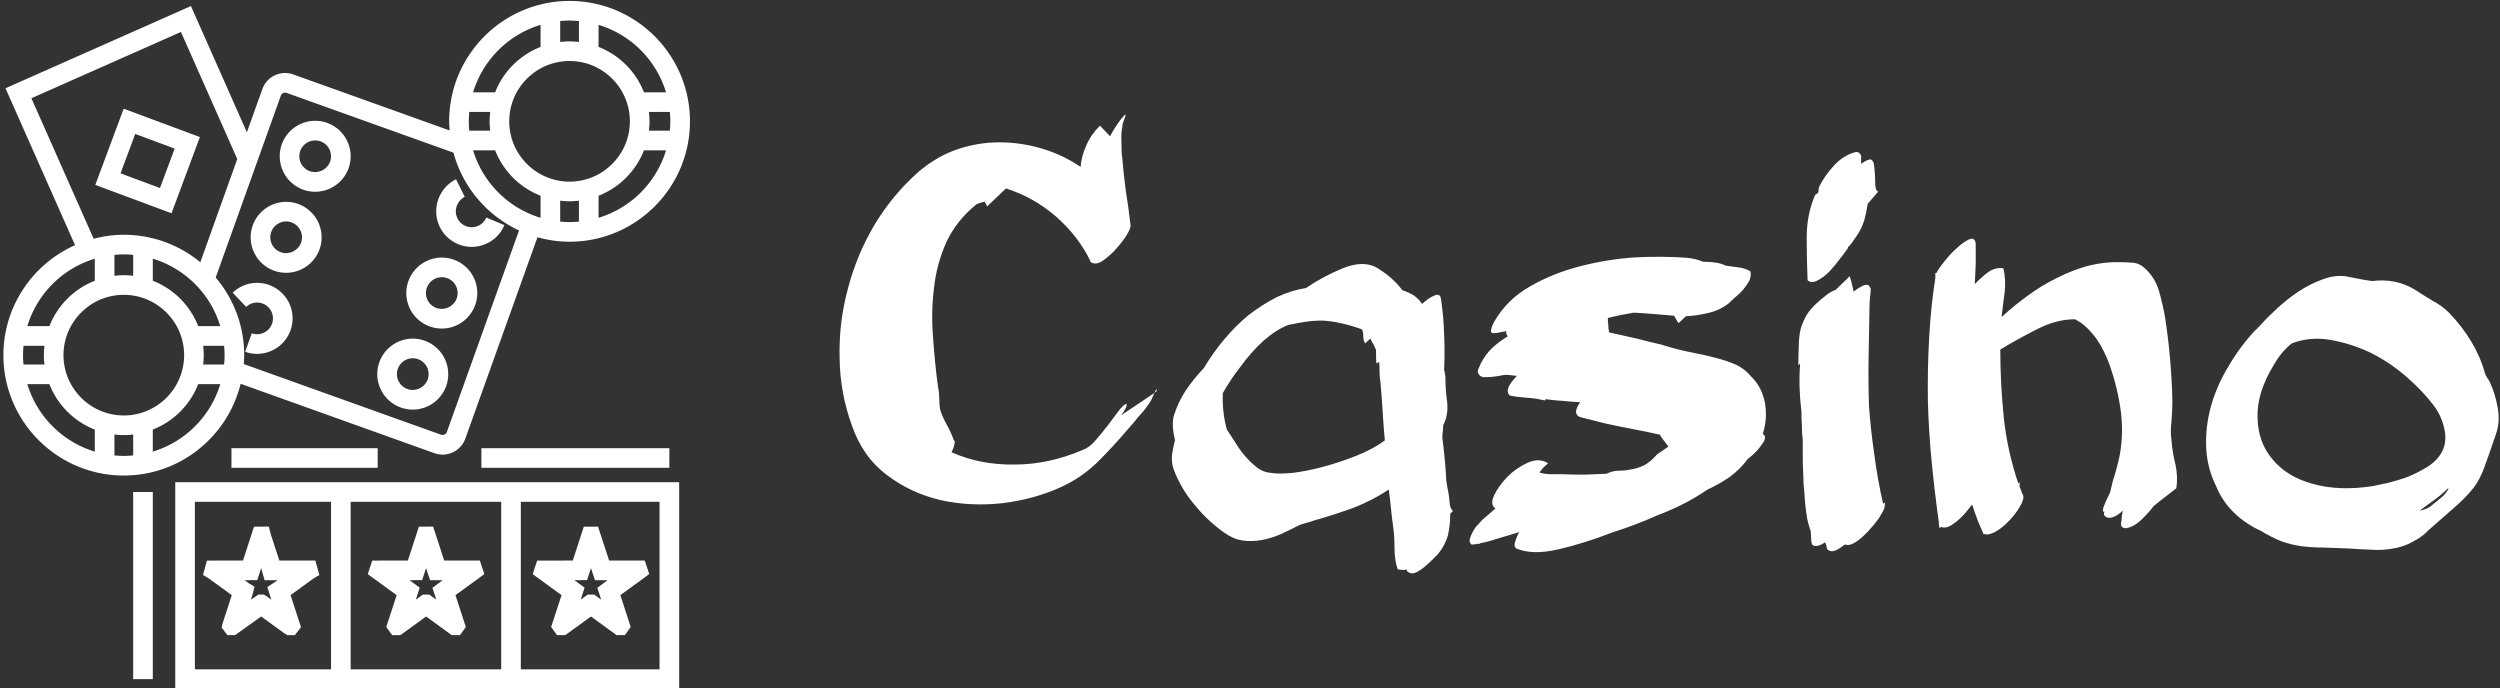
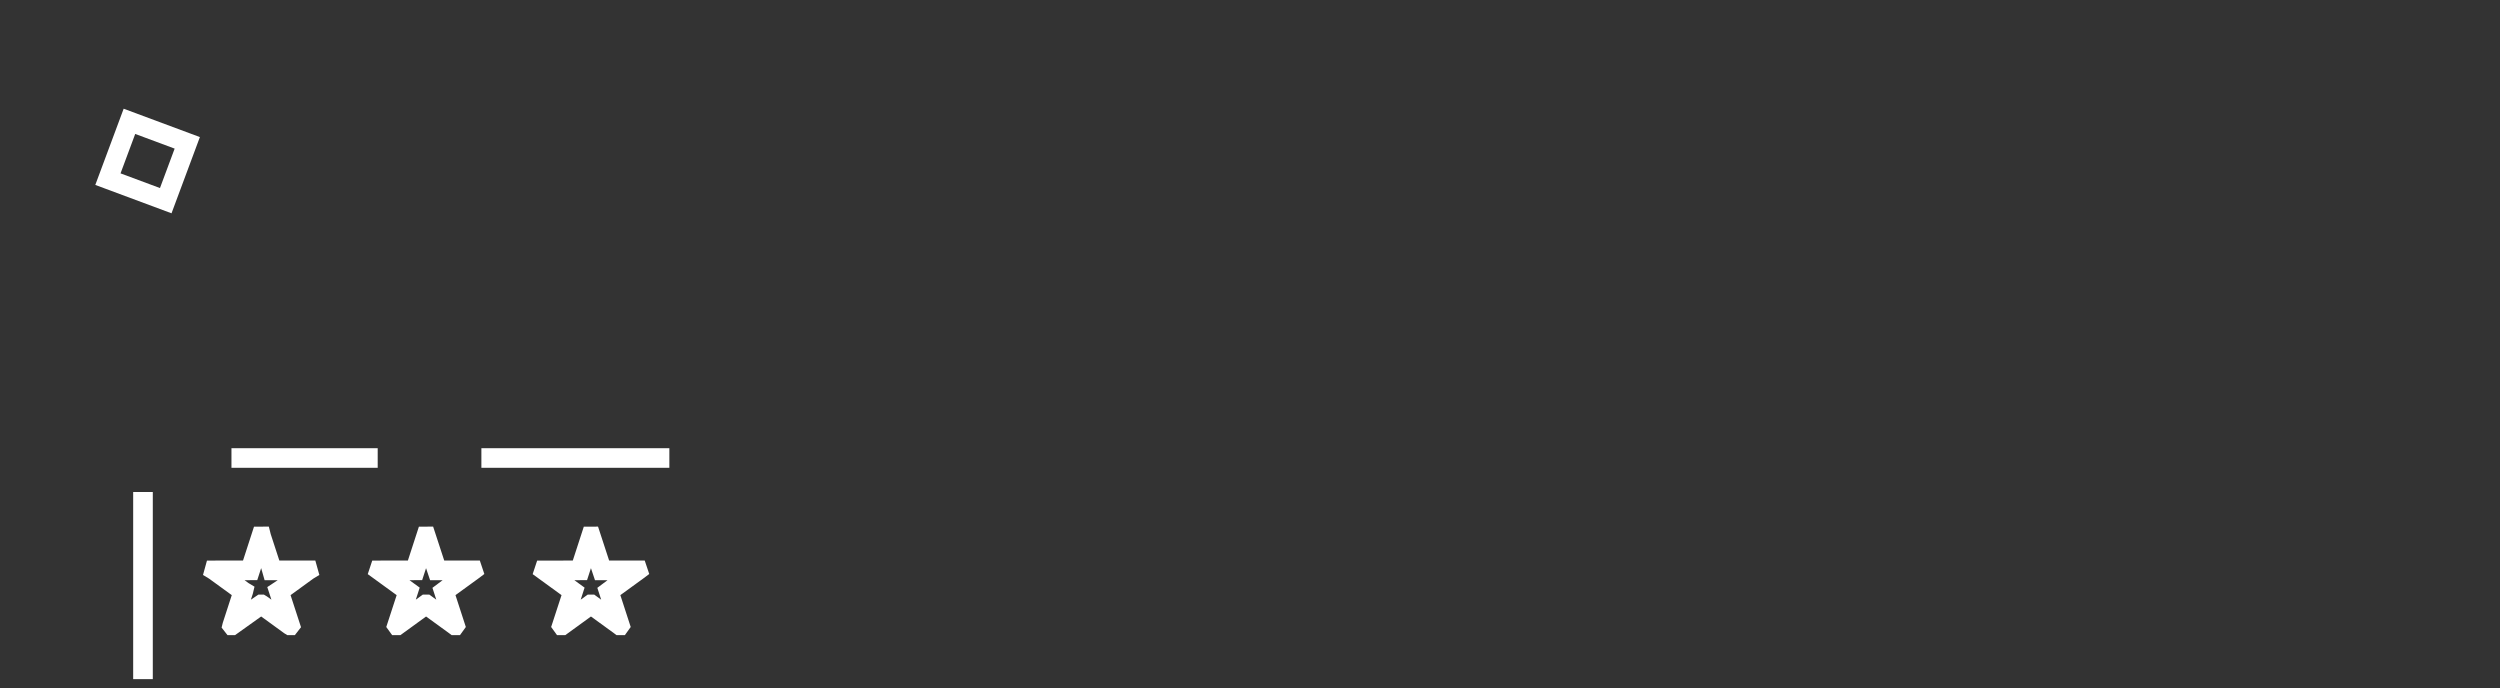
<svg xmlns="http://www.w3.org/2000/svg" data-v-423bf9ae="" viewBox="0 0 327 90" class="iconLeft">
  <rect x="0" y="0" width="327" height="90" fill="#333333" stroke="none" />
  <defs data-v-423bf9ae="">
    <linearGradient data-v-423bf9ae="" gradientTransform="rotate(25)" id="ace4ed1b-edd7-4a64-a138-d3326e4bf901" x1="0%" y1="0%" x2="100%" y2="0%">
      <stop data-v-423bf9ae="" offset="0%" style="stop-color: rgb(75, 39, 155); stop-opacity: 1;" />
      <stop data-v-423bf9ae="" offset="100%" style="stop-color: rgb(223, 153, 216); stop-opacity: 1;" />
    </linearGradient>
  </defs>
  <g data-v-423bf9ae="" id="dcd56746-0f13-443b-baef-8dda78f9cd16" fill="#ffffff" transform="matrix(5.742,0,0,5.742,108.844,8.971)">
-     <path d="M6.10 1.30L6.33 1.54Q6.40 1.41 6.48 1.29Q6.55 1.18 6.66 1.06L6.66 1.06Q6.71 1.02 6.66 1.14Q6.61 1.26 6.61 1.33L6.61 1.33Q6.58 1.46 6.59 1.69Q6.59 1.93 6.61 2.04L6.61 2.04Q6.64 2.42 6.69 2.79Q6.75 3.15 6.79 3.51L6.79 3.51Q6.79 3.53 6.80 3.53L6.80 3.53L6.79 3.54Q6.79 3.56 6.80 3.56Q6.80 3.57 6.80 3.58L6.80 3.58Q6.79 3.67 6.68 3.84Q6.57 4.00 6.42 4.16Q6.27 4.31 6.13 4.40Q5.98 4.48 5.88 4.40L5.88 4.40L5.88 4.38Q5.61 3.82 5.10 3.37Q4.59 2.93 3.96 2.73L3.96 2.73L3.53 3.14Q3.49 3.05 3.48 3.04Q3.47 3.02 3.29 3.09L3.29 3.09Q2.83 3.46 2.60 3.96Q2.38 4.45 2.32 5.00Q2.25 5.56 2.30 6.14Q2.34 6.72 2.41 7.24L2.41 7.24Q2.44 7.38 2.44 7.52L2.44 7.52Q2.44 7.64 2.46 7.77L2.46 7.77Q2.52 7.95 2.61 8.11Q2.70 8.27 2.77 8.46L2.77 8.46Q2.77 8.47 2.80 8.50L2.80 8.50L2.79 8.51Q2.79 8.60 2.72 8.74L2.72 8.74Q3.37 9.03 4.15 9.02Q4.93 9.02 5.70 8.69L5.70 8.69Q5.85 8.64 5.99 8.48Q6.13 8.32 6.27 8.14Q6.40 7.97 6.51 7.82Q6.62 7.67 6.69 7.64L6.69 7.64Q6.73 7.63 6.69 7.73Q6.64 7.83 6.58 7.90L6.58 7.90L7.34 7.39Q7.31 7.46 7.27 7.55Q7.22 7.63 7.20 7.66L7.20 7.66Q7.10 7.80 7.05 7.85Q7 7.91 6.96 7.95Q6.93 7.99 6.89 8.04Q6.85 8.09 6.75 8.20L6.75 8.20Q6.41 8.60 6.05 8.96Q5.68 9.32 5.22 9.53L5.22 9.53Q4.61 9.81 3.88 9.90Q3.15 9.98 2.47 9.83Q1.79 9.67 1.25 9.26Q0.70 8.85 0.45 8.13L0.45 8.13Q0.18 7.39 0.17 6.59Q0.15 5.78 0.36 5.01Q0.56 4.24 0.97 3.55Q1.39 2.86 1.97 2.35L1.97 2.35Q2.38 2.00 2.85 1.84Q3.32 1.68 3.81 1.68L3.81 1.68Q4.30 1.68 4.77 1.82Q5.25 1.96 5.66 2.24L5.66 2.24Q5.68 1.99 5.79 1.75Q5.89 1.51 6.10 1.30L6.10 1.30ZM7.39 7.35L7.34 7.39Q7.41 7.24 7.39 7.35L7.39 7.35ZM8.47 6.82L8.47 6.82Q8.67 6.48 8.93 6.17Q9.18 5.87 9.48 5.62Q9.79 5.38 10.12 5.21Q10.46 5.05 10.79 5.00L10.79 5.00Q11.19 4.73 11.63 4.55Q12.07 4.37 12.38 4.52L12.38 4.52Q12.77 4.75 12.99 5.05L12.99 5.05Q13.15 5.10 13.27 5.18L13.27 5.18Q13.31 5.22 13.36 5.26Q13.40 5.31 13.44 5.36L13.44 5.36Q13.59 5.22 13.72 5.17Q13.85 5.11 13.87 5.25L13.87 5.25Q13.93 5.66 13.94 6.05Q13.96 6.45 13.94 6.86L13.94 6.86Q13.96 6.92 13.96 6.96Q13.97 7 13.97 7.04L13.97 7.04Q13.97 7.31 14.01 7.60Q14.04 7.90 13.92 8.12L13.92 8.12Q13.92 8.19 13.91 8.27Q13.90 8.34 13.90 8.41L13.90 8.41Q13.97 8.95 13.99 9.39L13.99 9.39Q14.01 9.53 14.04 9.67Q14.06 9.80 14.07 9.93L14.07 9.93Q14.08 10.01 14.14 10.08L14.14 10.08L14.08 10.14Q14.08 10.39 14.03 10.62Q13.97 10.85 13.80 11.06L13.80 11.06Q13.76 11.10 13.67 11.19Q13.58 11.28 13.47 11.37Q13.37 11.45 13.27 11.49Q13.17 11.52 13.10 11.45L13.10 11.45Q13.09 11.44 13.09 11.42L13.09 11.42Q13.09 11.42 13.08 11.41L13.08 11.41Q13.06 11.41 13.05 11.42L13.05 11.42L13.01 11.42Q12.91 11.42 12.88 11.40L12.88 11.40Q12.81 11.19 12.81 10.91L12.81 10.91Q12.81 10.64 12.78 10.44L12.78 10.44Q12.75 10.23 12.73 10.02Q12.71 9.81 12.68 9.59L12.68 9.59Q12.32 9.83 11.89 10.00Q11.45 10.16 10.96 10.30L10.96 10.30Q10.88 10.33 10.80 10.35Q10.72 10.37 10.64 10.40L10.64 10.40Q10.43 10.51 10.21 10.61Q10.00 10.70 9.78 10.74Q9.56 10.78 9.35 10.75Q9.14 10.72 8.93 10.57L8.93 10.57Q8.55 10.30 8.25 9.93Q7.94 9.56 7.78 9.13L7.78 9.13Q7.73 8.99 7.74 8.82Q7.76 8.65 7.81 8.47L7.81 8.47Q7.73 8.13 7.78 7.92L7.78 7.92Q7.87 7.62 8.05 7.34Q8.23 7.07 8.47 6.82ZM10.00 9.21L10.00 9.21Q10.16 9.24 10.49 9.21Q10.81 9.17 11.19 9.07Q11.56 8.97 11.94 8.82Q12.32 8.67 12.59 8.47L12.59 8.47Q12.56 8.15 12.54 7.81Q12.52 7.48 12.49 7.14L12.49 7.14Q12.47 7.03 12.47 6.92L12.47 6.92Q12.47 6.79 12.46 6.68L12.46 6.68L12.40 6.72Q12.39 6.65 12.39 6.57L12.39 6.57Q12.39 6.48 12.39 6.41L12.39 6.41Q12.36 6.34 12.33 6.28Q12.29 6.22 12.26 6.15L12.26 6.15L12.14 6.26Q12.10 6.19 12.10 6.10L12.10 6.10Q12.10 6.01 12.07 5.94L12.07 5.94Q11.82 5.85 11.59 5.80Q11.37 5.75 11.16 5.74L11.16 5.74Q10.96 5.74 10.77 5.77Q10.58 5.80 10.39 5.84L10.39 5.84Q9.83 6.06 9.28 6.82L9.28 6.82Q9.09 7.06 8.90 7.39L8.90 7.39Q8.88 7.81 8.99 8.22L8.99 8.22Q9.07 8.34 9.18 8.51Q9.28 8.68 9.41 8.83Q9.53 8.97 9.68 9.09Q9.83 9.20 10.00 9.21ZM18.79 8.79L19.05 8.61Q19.04 8.60 18.95 8.48Q18.86 8.36 18.86 8.34L18.86 8.34Q18.55 8.27 18.23 8.21Q17.91 8.15 17.64 8.09Q17.37 8.02 17.20 7.98Q17.02 7.94 17.00 7.92L17.00 7.92Q16.93 7.87 16.95 7.78Q16.97 7.70 17.04 7.60L17.04 7.60Q16.84 7.59 16.65 7.57Q16.45 7.56 16.25 7.53L16.25 7.53L16.24 7.56Q16.18 7.55 16.14 7.54Q16.10 7.53 16.04 7.52L16.04 7.52Q15.89 7.50 15.74 7.49Q15.60 7.48 15.44 7.45L15.44 7.45Q15.36 7.38 15.41 7.25Q15.47 7.13 15.60 7L15.60 7Q15.50 6.99 15.41 6.98Q15.33 6.97 15.25 6.99L15.25 6.99Q15.06 7.03 14.84 7.03L14.84 7.03Q14.81 7.03 14.78 7.01Q14.74 6.99 14.76 7L14.76 7Q14.69 6.93 14.71 6.87Q14.74 6.80 14.77 6.73L14.77 6.73Q14.88 6.51 15.04 6.36Q15.19 6.22 15.39 6.10L15.39 6.10Q15.34 6.03 15.36 5.98L15.36 5.98L15.15 6.02Q14.99 6.05 15.01 5.96Q15.02 5.88 15.08 5.77L15.08 5.77Q15.37 5.26 15.90 4.96Q16.42 4.66 17.05 4.50Q17.67 4.34 18.30 4.30Q18.94 4.27 19.47 4.31L19.47 4.31Q19.67 4.33 19.84 4.40L19.84 4.40Q19.99 4.40 20.13 4.42Q20.26 4.44 20.36 4.49L20.36 4.49Q20.51 4.51 20.66 4.53Q20.80 4.55 20.92 4.62L20.92 4.62Q20.94 4.73 20.89 4.84Q20.83 4.94 20.75 5.04Q20.66 5.14 20.57 5.21Q20.48 5.29 20.41 5.36L20.41 5.36Q20.19 5.52 19.94 5.57Q19.70 5.63 19.45 5.64L19.45 5.64L19.28 5.80Q19.24 5.74 19.18 5.63L19.18 5.63Q18.94 5.61 18.71 5.59Q18.48 5.57 18.26 5.56L18.26 5.56Q17.95 5.61 17.67 5.68L17.67 5.68Q17.67 5.77 17.68 5.84Q17.68 5.92 17.70 6.01L17.70 6.01Q18.02 6.08 18.33 6.15Q18.63 6.23 18.90 6.29L18.90 6.29Q19.24 6.40 19.55 6.46Q19.87 6.52 20.13 6.59Q20.40 6.66 20.60 6.75Q20.80 6.85 20.93 7.01L20.93 7.01Q21.18 7.25 21.25 7.62Q21.31 7.98 21.20 8.32L21.20 8.32Q21.31 8.39 21.18 8.56Q21.06 8.74 20.86 8.89L20.86 8.89Q20.68 9.13 20.45 9.30Q20.22 9.46 19.94 9.59L19.94 9.59Q19.43 9.94 18.79 10.18L18.79 10.18Q18.30 10.40 17.79 10.56L17.79 10.56Q17.15 10.81 16.55 10.95Q15.95 11.09 15.58 10.93L15.58 10.93Q15.53 10.88 15.55 10.81L15.55 10.81Q15.60 10.64 15.65 10.56L15.65 10.56Q15.41 10.63 15.18 10.70Q14.94 10.78 14.77 10.81L14.77 10.81Q14.70 10.85 14.70 10.82L14.70 10.82Q14.66 10.84 14.62 10.84L14.62 10.84Q14.59 10.84 14.56 10.84L14.56 10.84Q14.50 10.78 14.53 10.70Q14.55 10.63 14.60 10.54Q14.64 10.46 14.71 10.39Q14.77 10.32 14.81 10.28L14.81 10.28L15.11 10.02Q14.98 9.94 15.08 9.72Q15.18 9.51 15.38 9.30Q15.58 9.10 15.84 8.98Q16.10 8.86 16.31 8.99L16.31 8.99Q16.25 9.04 16.20 9.09Q16.16 9.14 16.11 9.20L16.11 9.20Q16.23 9.24 16.37 9.24L16.37 9.24Q16.52 9.24 16.62 9.24L16.62 9.24Q16.87 9.25 17.13 9.25Q17.39 9.24 17.64 9.23L17.64 9.23Q17.78 9.16 17.92 9.16L17.92 9.16Q18.06 9.16 18.20 9.13Q18.34 9.11 18.49 9.04Q18.63 8.97 18.79 8.79L18.79 8.79ZM22.08 7.81L22.08 7.81Q22.01 7.25 22.05 6.72L22.05 6.72L22.01 6.76Q22.01 6.52 22.02 6.32Q22.02 6.12 22.06 5.94Q22.11 5.77 22.20 5.61Q22.30 5.45 22.50 5.28L22.50 5.28Q22.57 5.22 22.66 5.15Q22.75 5.08 22.86 5.04L22.86 5.04L23.18 4.73Q23.21 4.82 23.23 4.91Q23.25 5.00 23.27 5.08L23.27 5.08Q23.41 4.97 23.52 4.93Q23.63 4.90 23.66 5.03L23.66 5.03Q23.65 5.14 23.64 5.24Q23.63 5.35 23.63 5.46L23.63 5.46Q23.62 6.02 23.61 6.58Q23.60 7.14 23.62 7.70L23.62 7.70Q23.66 8.25 23.74 8.79Q23.81 9.34 23.94 9.91L23.94 9.91Q23.95 9.91 23.98 9.88L23.98 9.88Q23.98 9.91 23.98 9.95Q23.97 9.98 23.97 10.01L23.97 10.01Q23.94 10.09 23.84 10.25Q23.73 10.40 23.59 10.55Q23.45 10.70 23.31 10.79Q23.17 10.88 23.07 10.84L23.07 10.84Q22.96 10.93 22.85 10.98Q22.74 11.02 22.67 10.95L22.67 10.95Q22.65 10.91 22.65 10.87Q22.64 10.84 22.62 10.79L22.62 10.79Q22.41 10.93 22.32 10.84L22.32 10.84Q22.30 10.77 22.30 10.68L22.30 10.68Q22.30 10.61 22.29 10.53L22.29 10.53Q22.25 10.43 22.21 10.25Q22.18 10.07 22.16 9.86Q22.15 9.66 22.13 9.48Q22.12 9.30 22.12 9.21L22.12 9.21Q22.11 9.02 22.11 8.83L22.11 8.83Q22.11 8.65 22.11 8.46L22.11 8.46Q22.09 8.30 22.09 8.13Q22.08 7.97 22.08 7.81ZM22.39 2.88L22.46 2.83Q22.47 2.80 22.47 2.77L22.47 2.77Q22.47 2.73 22.48 2.70L22.48 2.70Q22.60 2.45 22.82 2.21Q23.04 1.97 23.32 1.90L23.32 1.90L23.35 1.90Q23.42 1.92 23.44 1.99L23.44 1.99L23.44 2.17Q23.55 2.09 23.63 2.07Q23.70 2.06 23.73 2.17L23.73 2.17Q23.76 2.39 23.76 2.59L23.76 2.59Q23.76 2.79 23.83 2.80L23.83 2.80L23.59 3.08Q23.56 3.28 23.51 3.46Q23.45 3.65 23.34 3.81L23.34 3.81Q23.31 3.85 23.27 3.91Q23.23 3.98 23.16 4.05L23.16 4.05Q23.14 4.06 23.14 4.07L23.14 4.07L23.14 4.09L23.13 4.10Q23.13 4.12 23.11 4.12L23.11 4.12Q23.11 4.12 23.11 4.13L23.11 4.13Q23.07 4.19 22.96 4.33Q22.85 4.48 22.72 4.62Q22.58 4.76 22.44 4.83Q22.30 4.90 22.22 4.82L22.22 4.82Q22.20 4.34 22.20 3.84L22.20 3.84Q22.20 3.33 22.39 2.88L22.39 2.88ZM28.31 5.71L28.31 5.71Q27.89 5.71 27.44 5.94Q26.99 6.17 26.61 6.40L26.61 6.40Q26.61 7.18 26.69 7.95Q26.77 8.71 27.02 9.45L27.02 9.45L27.05 9.42Q27.05 9.49 27.05 9.53Q27.06 9.56 27.08 9.60L27.08 9.60Q27.10 9.63 27.10 9.67L27.10 9.67Q27.12 9.69 27.12 9.70L27.12 9.70Q27.12 9.70 27.13 9.72L27.13 9.72Q27.16 9.81 27.05 9.99Q26.95 10.16 26.80 10.31Q26.66 10.46 26.50 10.55Q26.33 10.64 26.25 10.60L26.25 10.60L26.24 10.61Q26.24 10.60 26.22 10.60L26.22 10.60Q26.22 10.60 26.22 10.58L26.22 10.58Q26.08 10.29 25.97 9.93L25.97 9.93Q25.90 10.02 25.80 10.14Q25.70 10.25 25.61 10.32Q25.51 10.40 25.42 10.44Q25.33 10.47 25.26 10.44L25.26 10.44L25.23 10.47Q25.21 10.43 25.21 10.33L25.21 10.33Q25.12 9.70 25.05 8.99Q24.98 8.29 24.96 7.56Q24.95 6.83 24.99 6.12Q25.03 5.40 25.13 4.77L25.13 4.77L25.13 4.66Q25.13 4.66 25.16 4.65L25.16 4.65Q25.20 4.56 25.34 4.39Q25.48 4.21 25.63 4.08Q25.77 3.95 25.90 3.89Q26.03 3.84 26.05 3.98L26.05 3.98Q26.05 4.21 26.05 4.45Q26.04 4.68 26.03 4.91L26.03 4.91Q26.17 4.76 26.33 4.64Q26.50 4.52 26.68 4.55L26.68 4.55Q26.74 4.80 26.71 5.09Q26.67 5.38 26.64 5.66L26.64 5.66Q26.92 5.40 27.24 5.17Q27.55 4.94 27.90 4.77Q28.25 4.59 28.62 4.49Q28.98 4.40 29.34 4.41L29.34 4.41Q29.46 4.41 29.59 4.42Q29.72 4.42 29.83 4.49L29.83 4.49Q30.11 4.70 30.22 5.05Q30.32 5.39 30.37 5.71L30.37 5.71Q30.44 6.17 30.48 6.64Q30.52 7.11 30.53 7.57L30.53 7.57Q30.53 7.78 30.51 8.03Q30.48 8.27 30.51 8.47L30.51 8.47Q30.53 8.74 30.60 9.02Q30.66 9.30 30.62 9.56L30.62 9.56Q30.48 9.67 30.35 9.77Q30.23 9.86 30.10 9.97L30.10 9.97Q30.02 10.08 29.91 10.19Q29.81 10.30 29.71 10.37Q29.61 10.44 29.52 10.46Q29.43 10.49 29.37 10.43L29.37 10.43Q29.36 10.40 29.36 10.33L29.36 10.33L29.37 10.32Q29.37 10.25 29.38 10.19Q29.39 10.14 29.40 10.07L29.40 10.07Q29.29 10.18 29.17 10.22Q29.05 10.26 28.98 10.18L28.98 10.18Q28.97 10.16 28.97 10.12L28.97 10.12L28.99 10.09Q28.94 10.11 28.95 10.05Q28.95 10.00 28.99 9.92Q29.02 9.84 29.06 9.76Q29.11 9.67 29.12 9.62L29.12 9.62Q29.16 9.42 29.23 9.21Q29.29 9.00 29.33 8.81L29.33 8.81Q29.43 8.27 29.34 7.70Q29.25 7.13 29.05 6.62L29.05 6.62Q28.90 6.26 28.71 6.04Q28.53 5.82 28.31 5.71ZM31.53 9.52L31.53 9.52Q31.32 9.10 31.30 8.63Q31.28 8.16 31.41 7.69Q31.54 7.22 31.81 6.78Q32.07 6.33 32.42 5.96L32.42 5.96Q32.45 5.94 32.48 5.90Q32.51 5.87 32.54 5.84L32.54 5.84Q32.70 5.66 32.93 5.45Q33.15 5.25 33.40 5.08Q33.66 4.91 33.93 4.81Q34.20 4.70 34.47 4.73L34.47 4.73Q34.64 4.76 34.78 4.79Q34.93 4.82 35.08 4.84L35.08 4.84Q35.62 4.77 36.06 5.04L36.06 5.04Q36.26 5.17 36.46 5.29Q36.67 5.40 36.83 5.56L36.83 5.56Q37.13 5.87 37.34 6.22Q37.55 6.57 37.65 6.94L37.65 6.94Q37.67 7 37.70 7.04Q37.73 7.08 37.76 7.14L37.76 7.14Q37.88 7.39 37.94 7.72Q38.00 8.05 37.90 8.33L37.90 8.33Q37.73 8.83 37.63 9.10Q37.53 9.37 37.39 9.55Q37.24 9.74 37.02 9.94Q36.79 10.14 36.37 10.51L36.37 10.51Q36.22 10.67 36.02 10.77Q35.83 10.88 35.62 10.92L35.62 10.92Q35.35 10.98 35.07 10.96Q34.79 10.95 34.52 10.93L34.52 10.93Q34.20 10.92 33.95 10.91Q33.70 10.91 33.47 10.88Q33.25 10.85 33.02 10.77Q32.79 10.68 32.51 10.51L32.51 10.51Q32.49 10.51 32.48 10.50L32.48 10.50Q31.79 10.15 31.53 9.52ZM36.48 7.67L36.48 7.67Q36.23 7.34 35.85 7.01Q35.48 6.69 35.04 6.47Q34.59 6.26 34.13 6.18Q33.67 6.10 33.25 6.26L33.25 6.26Q33.01 6.45 32.84 6.75L32.84 6.75Q32.45 7.39 32.47 7.95Q32.48 8.51 32.81 8.90Q33.14 9.30 33.73 9.46Q34.33 9.63 35.10 9.51L35.10 9.51Q35.24 9.48 35.43 9.44Q35.63 9.39 35.84 9.32Q36.05 9.24 36.24 9.13Q36.43 9.03 36.55 8.90L36.55 8.90Q36.79 8.64 36.74 8.29Q36.69 7.95 36.48 7.67ZM36.82 9.55L36.82 9.55Q36.67 9.70 36.49 9.83Q36.32 9.95 36.16 10.07L36.16 10.07Q36.32 10.04 36.40 9.98L36.40 9.98Q36.50 9.90 36.61 9.81Q36.72 9.73 36.79 9.62L36.79 9.62Q36.81 9.60 36.81 9.59L36.81 9.59Q36.81 9.58 36.82 9.55Z" />
-   </g>
+     </g>
  <g data-v-423bf9ae="" id="64da0754-8e9e-4d6e-a6e0-f31618ec73c9" transform="matrix(1.027,0,0,1.027,-6.077,-6.166)" stroke="none" fill="#ffffff">
-     <path d="M44.536 30.161a4.509 4.509 0 001.523.266 4.53 4.53 0 004.254-2.996 4.523 4.523 0 00-4.253-6.043 4.529 4.529 0 00-4.254 2.997 4.525 4.525 0 002.73 5.776zm-.377-4.934a2.023 2.023 0 012.582-1.22 2.02 2.02 0 011.218 2.58c-.366 1.019-1.548 1.59-2.58 1.22a2.022 2.022 0 01-1.22-2.58zM40.839 40.482a4.515 4.515 0 001.524.266 4.529 4.529 0 004.253-2.996 4.525 4.525 0 00-4.253-6.042 4.53 4.53 0 00-4.253 2.995c-.407 1.136-.348 2.363.168 3.455s1.425 1.915 2.561 2.322zm-.376-4.935a2.012 2.012 0 012.579-1.219 2.023 2.023 0 011.22 2.581c-.364 1.018-1.544 1.592-2.58 1.219a2.006 2.006 0 01-1.145-1.038 2.01 2.01 0 01-.074-1.543zM40.19 42.298a4.501 4.501 0 00-4.642.98l1.724 1.812a2.02 2.02 0 013.294 2.141 2.023 2.023 0 01-2.582 1.222l-.842 2.354c.5.179 1.012.264 1.516.264a4.532 4.532 0 004.261-2.996 4.522 4.522 0 00-2.729-5.777zM64.241 37.089a4.508 4.508 0 001.751.356c.578 0 1.156-.113 1.708-.337a4.486 4.486 0 002.457-2.433l-2.305-.968a2.002 2.002 0 01-1.097 1.085c-.5.205-1.05.201-1.546-.008a2.023 2.023 0 01-1.079-2.643 2.09 2.09 0 01.981-1.07l-1.113-2.238a4.588 4.588 0 00-2.174 2.342 4.528 4.528 0 002.417 5.914zM60.662 47.583a4.515 4.515 0 001.524.266 4.53 4.53 0 004.253-2.996c.407-1.136.347-2.362-.169-3.454s-1.426-1.917-2.562-2.323a4.505 4.505 0 00-1.523-.266 4.53 4.53 0 00-4.253 2.995c-.407 1.137-.348 2.363.168 3.455s1.425 1.916 2.562 2.323zm-.376-4.935a2.022 2.022 0 011.899-1.338c.23 0 .459.04.68.119.508.182.915.551 1.146 1.038s.257 1.035.075 1.542c-.365 1.02-1.549 1.591-2.58 1.22a2.005 2.005 0 01-1.146-1.038 2.01 2.01 0 01-.074-1.543zM56.964 57.905a4.5 4.5 0 001.525.266 4.533 4.533 0 004.255-2.997 4.527 4.527 0 00-4.255-6.042 4.528 4.528 0 00-4.253 2.994 4.48 4.48 0 00.168 3.455 4.487 4.487 0 002.56 2.324zm-.375-4.935a2.022 2.022 0 011.899-1.338 2.022 2.022 0 011.902 2.7c-.365 1.019-1.551 1.59-2.582 1.22a2.01 2.01 0 01-1.145-1.038 2.004 2.004 0 01-.074-1.544z" />
-     <path d="M36.563 54.883l24.68 8.839a3.073 3.073 0 002.356-.114 3.063 3.063 0 001.585-1.746l9.185-25.643c1.304.362 2.671.57 4.089.57 8.455 0 15.334-6.878 15.334-15.332 0-8.455-6.879-15.333-15.334-15.333s-15.333 6.878-15.333 15.333c0 .392.029.776.059 1.161L43.27 15.485a3.061 3.061 0 00-2.355.115 3.055 3.055 0 00-1.583 1.747l-1.972 5.504-7.125-16.075L6.617 17.244l8.858 19.986c-5.367 2.389-9.124 7.764-9.124 14.007 0 8.454 6.878 15.332 15.333 15.332 7.198-.001 13.236-4.99 14.879-11.686zm-14.877 4.035c-4.236 0-7.682-3.446-7.682-7.682s3.446-7.681 7.682-7.681c4.235 0 7.681 3.446 7.681 7.681s-3.446 7.682-7.681 7.682zm0-20.515c.403 0 .8.024 1.193.061v2.667c-.392-.046-.789-.076-1.193-.076s-.802.03-1.194.076v-2.667c.393-.037.791-.061 1.194-.061zm3.692 3.356v-2.808a12.88 12.88 0 018.593 8.593h-2.809a10.218 10.218 0 00-5.784-5.785zm6.412 8.284h2.668c.037.393.061.79.061 1.193 0 .402-.024.8-.061 1.193H31.79c.046-.393.076-.789.076-1.193s-.03-.8-.076-1.193zm33.834-28.586c0-.403.024-.799.061-1.193h2.667c-.046.392-.076.789-.076 1.193s.03.801.076 1.193h-2.667a12.738 12.738 0 01-.061-1.193zm3.355 3.693a10.224 10.224 0 005.784 5.785v2.807a12.881 12.881 0 01-8.592-8.591h2.808zm9.478-11.375c4.235 0 7.682 3.446 7.682 7.681 0 4.236-3.446 7.682-7.682 7.682s-7.682-3.446-7.682-7.682c0-4.235 3.447-7.681 7.682-7.681zm-1.193 20.453v-2.666c.393.046.789.076 1.193.076s.801-.03 1.193-.076v2.666c-.394.037-.791.061-1.193.061s-.8-.024-1.193-.061zm4.886-.487v-2.807a10.221 10.221 0 005.784-5.785h2.809a12.874 12.874 0 01-8.593 8.592zm6.413-13.477h2.668c.036.394.061.79.061 1.193s-.024.8-.061 1.193h-2.668c.046-.392.076-.789.076-1.193s-.031-.801-.076-1.193zm2.181-2.5h-2.81a10.224 10.224 0 00-5.784-5.785V9.171a12.879 12.879 0 018.594 8.593zM79.65 8.684v2.667c-.393-.046-.789-.076-1.193-.076s-.801.03-1.193.076V8.684c.394-.037.791-.061 1.193-.061s.8.024 1.193.061zm-4.886.487v2.808a10.221 10.221 0 00-5.784 5.785h-2.809a12.877 12.877 0 018.593-8.593zm-33.08 9.018a.576.576 0 01.741-.351l21.243 7.609a15.377 15.377 0 008.354 9.907L62.83 61.018c-.07.197-.218.291-.299.329s-.247.094-.445.021L36.961 52.37c.028-.376.058-.751.058-1.134 0-3.766-1.371-7.214-3.631-9.886l8.296-23.161zm-31.768.327l19.046-8.441 7.175 16.188-4.708 13.144a15.263 15.263 0 00-9.744-3.502c-1.328 0-2.61.188-3.839.506l-7.93-17.895zm8.076 20.435v2.809a10.22 10.22 0 00-5.784 5.784H9.399a12.881 12.881 0 018.593-8.593zM11.58 52.43H8.913a12.738 12.738 0 01-.061-1.193c0-.403.024-.8.061-1.193h2.667c-.046.392-.076.789-.076 1.193s.03.8.076 1.193zm-2.181 2.5h2.808a10.222 10.222 0 005.784 5.784v2.808a12.887 12.887 0 01-8.592-8.592zm11.093 9.078v-2.666c.392.046.79.076 1.194.076s.801-.03 1.193-.076v2.666c-.393.036-.79.061-1.193.061s-.801-.025-1.194-.061zm4.886-.487v-2.808a10.22 10.22 0 005.784-5.784h2.809a12.878 12.878 0 01-8.593 8.592zM28.238 93.75h64.179V67.417H28.238V93.75zm22.34-2.5V69.917H69.75V91.25H50.578zm39.339 0H72.25V69.917h17.667V91.25zM30.738 69.917h17.34V91.25h-17.34V69.917z" />
    <path d="M46.59 79.231l-.512-1.834h-4.584l-1.099-3.37-.239-.952-1.888.004-1.401 4.318-4.591.002-.505 1.836.768.461 2.896 2.104-1.148 3.539-.147.596.752.962.96-.002 3.327-2.374 2.939 2.136.393.24.958-.001.785-1.009-1.331-4.085 2.898-2.106.769-.465zm-6.106 3.149l-.562-.409-.397-.24-.701.002-.953.648.241-.744.22-.914-.748-.448-.518-.377 1.616-.01.497-1.529.44 1.539h1.67l-1.33.876.525 1.606zM67.602 79.109l-.573-1.712h-4.534l-1.413-4.322-1.813.004-1.403 4.318-4.539.002-.572 1.727 3.681 2.675-1.323 4.058.75 1.039 1.05-.002 3.269-2.374 2.923 2.123.338.253 1.058-.001.745-1.038-1.319-4.058 2.955-2.147.72-.545zm-6.119 3.27l-.887-.648h-.416l-.414.002-.89.646.495-1.535-1.303-.946 1.616-.01.495-1.523.515 1.533h1.597l-1.298.973.49 1.508zM77.435 81.801l-1.323 4.058.75 1.039 1.05-.002 3.269-2.374 2.923 2.123.338.253 1.058-.001.745-1.038-1.319-4.058 2.955-2.147.723-.544-.573-1.712h-4.534l-1.413-4.322-1.813.004-1.403 4.318-4.539.002-.572 1.727 3.678 2.674zm3.25-1.913l.495-1.523.515 1.533h1.597l-1.298.973.49 1.509-.887-.648h-.417l-.414.002-.89.646.495-1.535-1.303-.946 1.617-.011zM22.878 68.667h2.5V92.5h-2.5zM35.396 63.083h18.625v2.5H35.396zM67.227 63.083h23.94v2.5h-23.94zM31.375 23.462l-9.708-3.613-3.613 9.708 9.708 3.613 3.613-9.708zm-10.106 4.623l1.869-5.022 5.022 1.869-1.869 5.022-5.022-1.869z" />
  </g>
</svg>